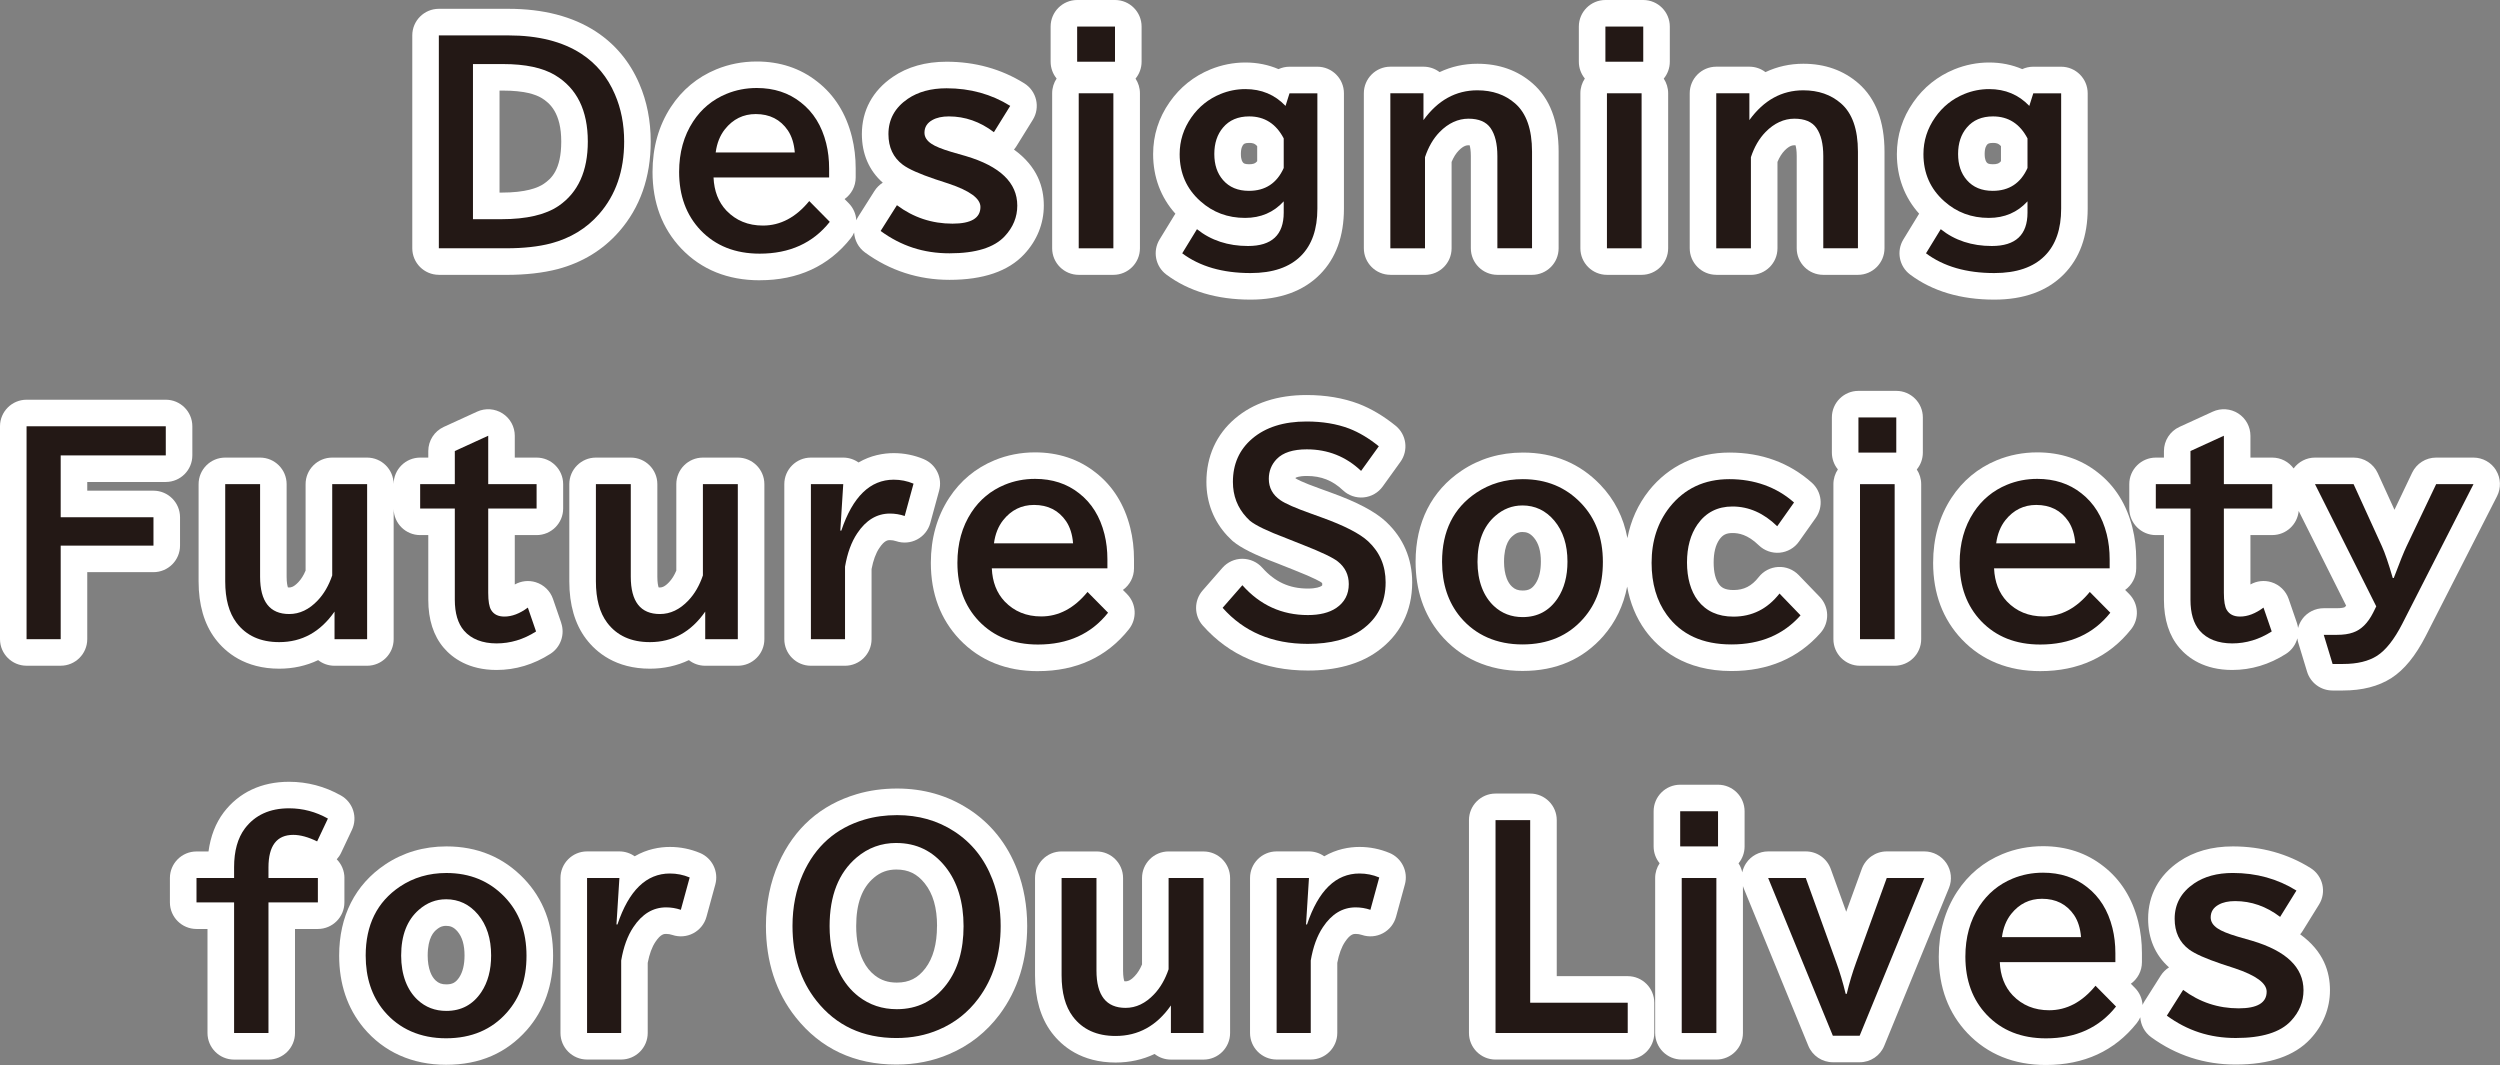
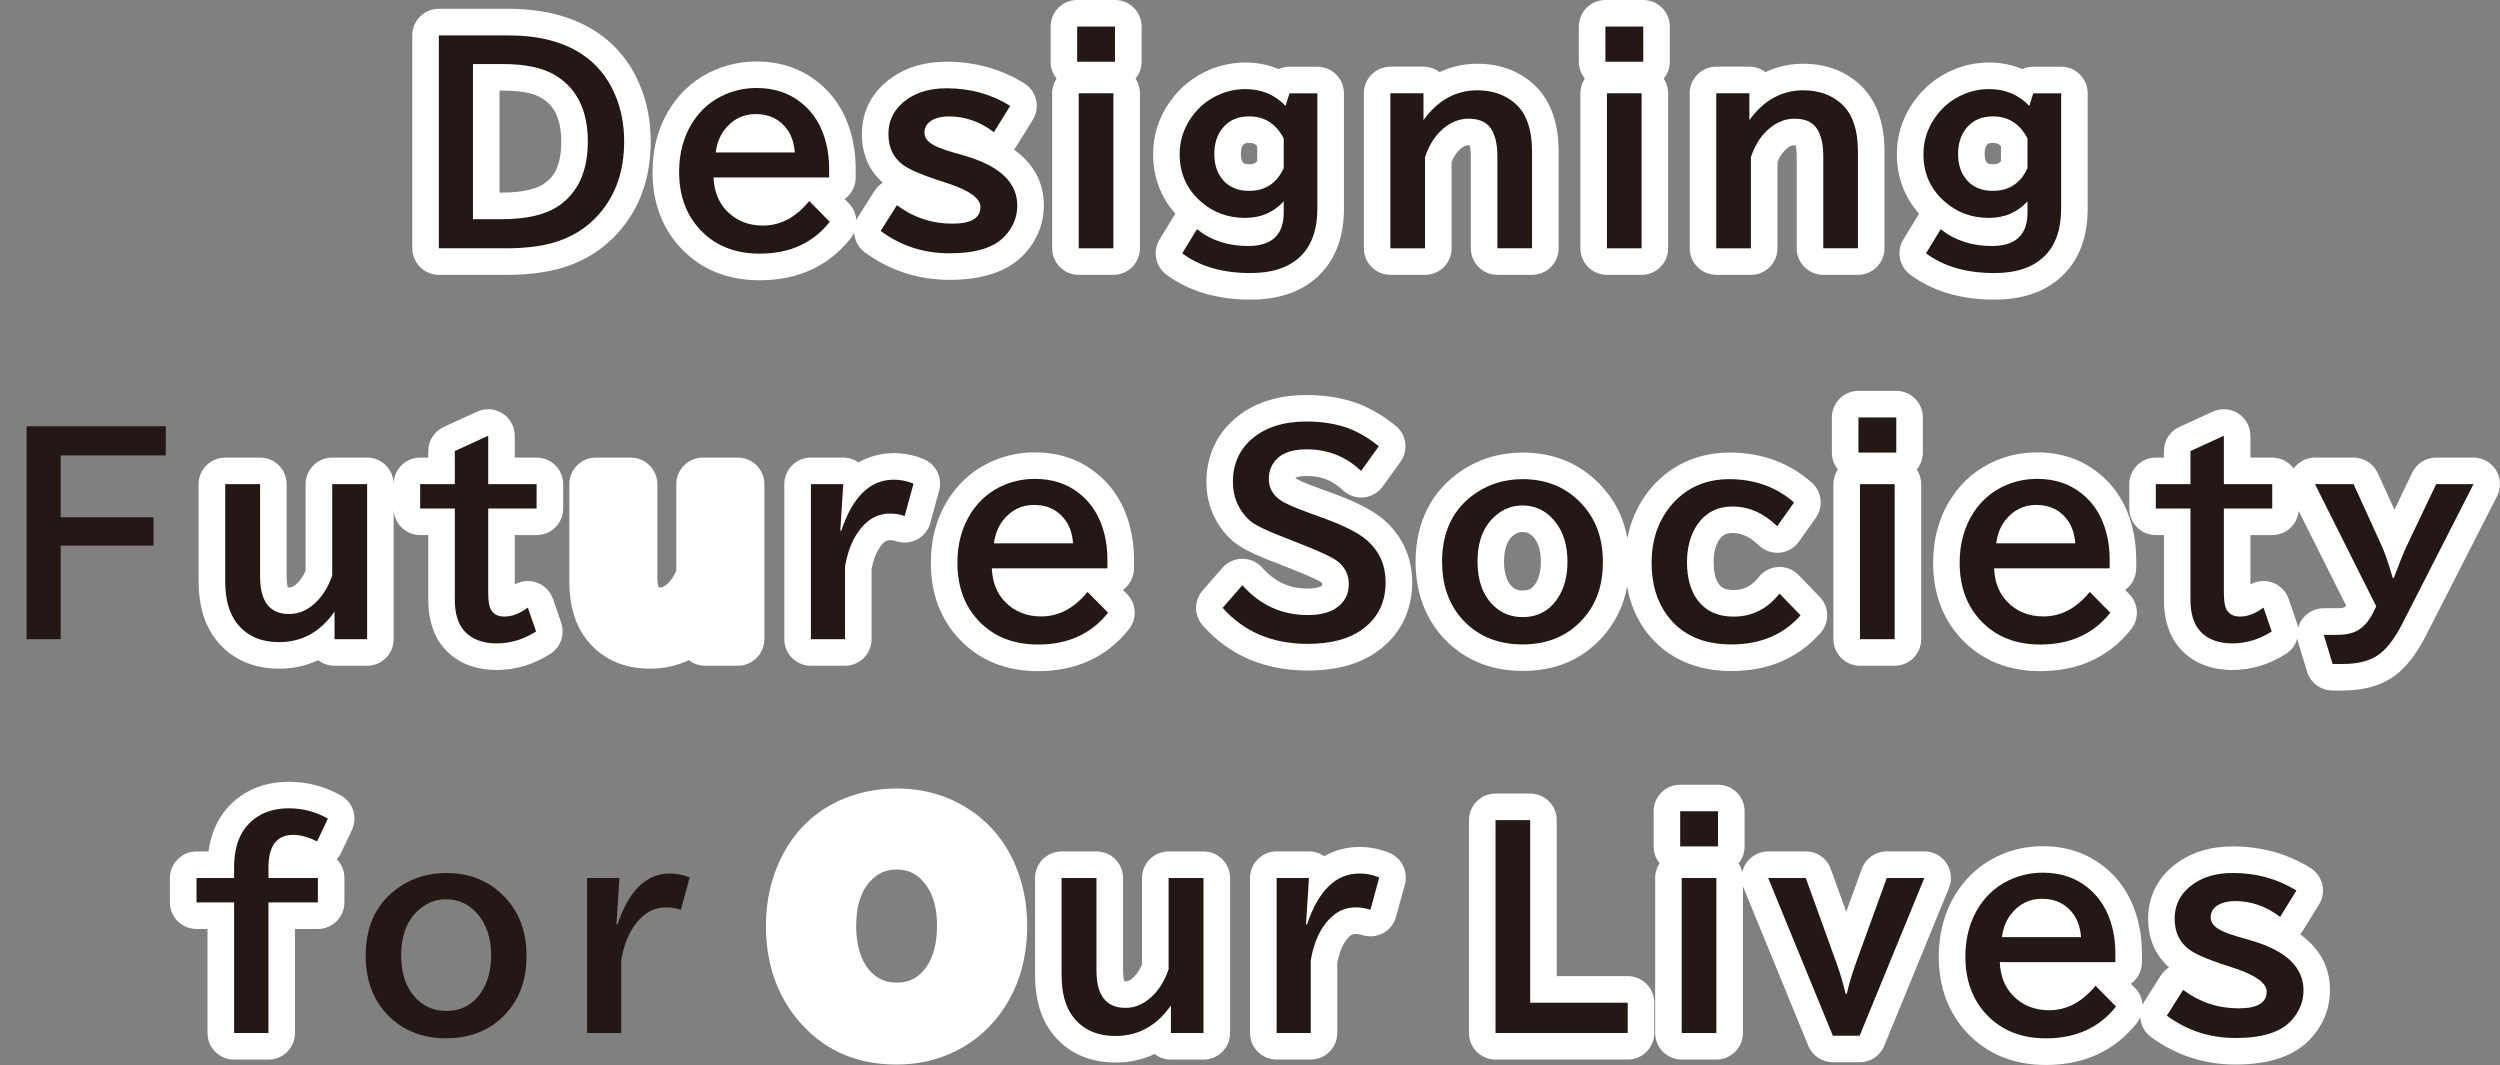
<svg xmlns="http://www.w3.org/2000/svg" id="_レイヤー_2" data-name="レイヤー 2" viewBox="0 0 800 340.79">
  <rect x="0" y="0" width="800" height="340.79" fill="#808080" stroke="none" />
  <defs>
    <style>
      .cls-1 {
        fill: #231815;
      }

      .cls-2 {
        fill: #fff;
      }
    </style>
  </defs>
  <g id="_レイヤー_1-2" data-name="レイヤー 1">
    <g>
      <path class="cls-2" d="M110.22,280.96c0-2.33-.94-4.45-2.46-5.98.56-.62,1.04-1.32,1.4-2.09l3.45-7.31c1.9-4.03.37-8.85-3.52-11.03-5.16-2.91-10.75-4.38-16.61-4.38-8.81,0-16.03,3.39-20.93,9.85-2.57,3.42-4.18,7.6-4.83,12.45h-3.85c-4.69,0-8.5,3.81-8.5,8.5v7.8c0,4.69,3.81,8.5,8.5,8.5h3.53v33.3c0,4.69,3.81,8.5,8.5,8.5h11c4.69,0,8.5-3.81,8.5-8.5v-33.3h7.31c4.69,0,8.5-3.81,8.5-8.5v-7.8Z" />
-       <path class="cls-2" d="M142.86,270.85c-7.27,0-13.87,1.95-19.6,5.79-9.64,6.46-14.73,16.54-14.73,29.15,0,9.06,2.62,16.82,7.8,23.09,6.45,7.75,15.58,11.85,26.41,11.85s19.35-3.76,25.91-11.2c5.53-6.34,8.34-14.32,8.34-23.74,0-9.9-3.15-18.19-9.34-24.64-6.54-6.83-14.88-10.3-24.78-10.3ZM139.66,297.51c1.25-1.09,2.24-1.24,3.04-1.24,1.32,0,2.46.32,3.74,1.84,1.49,1.78,2.21,4.28,2.21,7.65,0,2.94-.58,5.3-1.69,6.99-1.11,1.66-2.19,2.25-4.14,2.25-1.47,0-2.45-.36-3.4-1.24-.72-.67-1.29-1.56-1.71-2.67-.56-1.49-.85-3.27-.85-5.29,0-5.88,2.08-7.68,2.79-8.29Z" />
-       <path class="cls-2" d="M223.99,272.95c-3.06-1.28-6.29-1.93-9.61-1.93s-7.39.71-11.28,2.99c-1.42-1-3.13-1.56-4.9-1.56h-10.35c-4.69,0-8.5,3.81-8.5,8.5v49.6c0,4.69,3.81,8.5,8.5,8.5h10.92c4.69,0,8.5-3.81,8.5-8.5v-22.44c.54-2.82,1.36-5.07,2.49-6.74,1.67-2.52,2.79-2.52,3.39-2.52.69,0,1.34.11,1.99.33,2.22.75,4.65.56,6.72-.54,2.07-1.1,3.59-3,4.21-5.26l2.83-10.35c1.13-4.12-.98-8.44-4.92-10.09Z" />
      <path class="cls-2" d="M309.93,258.88c-6.69-4.34-14.38-6.55-22.86-6.55-4.55,0-8.89.6-12.89,1.79-11.59,3.44-20.01,10.87-25.03,22.12-2.69,6.08-4.05,12.83-4.05,20.07,0,11.42,3.2,21.25,9.52,29.22,7.96,10.04,18.81,15.13,32.24,15.13,6.04,0,11.73-1.13,16.87-3.35,6.47-2.75,11.89-7.01,16.15-12.69,5.85-7.87,8.82-17.4,8.82-28.31,0-6.42-1.08-12.46-3.19-17.96-3.19-8.31-8.44-14.87-15.58-19.48ZM299.84,296.36c0,5.7-1.25,10.24-3.72,13.49-2.41,3.16-5.23,4.58-9.13,4.58-2.78,0-5.02-.73-7.03-2.29-1.54-1.19-2.77-2.73-3.74-4.68-1.49-3.02-2.24-6.75-2.24-11.1,0-7.19,1.85-12.25,5.67-15.49,2.1-1.79,4.39-2.62,7.19-2.62,3.84,0,6.64,1.37,9.08,4.43,2.65,3.33,3.94,7.8,3.94,13.68Z" />
      <path class="cls-2" d="M385.12,272.46h-11.17c-4.69,0-8.5,3.81-8.5,8.5v27.66c-.63,1.5-1.4,2.74-2.32,3.71-1.59,1.69-2.53,1.69-2.93,1.69-.17,0-.3,0-.41-.02-.16-.47-.41-1.5-.41-3.43v-29.61c0-4.69-3.81-8.5-8.5-8.5h-11.17c-4.69,0-8.5,3.81-8.5,8.5v31.13c0,7.47,1.79,13.64,5.33,18.34,3.3,4.37,9.53,9.58,20.46,9.58,4.48,0,8.67-.93,12.47-2.74,1.44,1.13,3.25,1.8,5.23,1.8h10.43c4.69,0,8.5-3.81,8.5-8.5v-49.6c0-4.69-3.81-8.5-8.5-8.5Z" />
      <path class="cls-2" d="M444.65,272.95c-3.06-1.28-6.29-1.93-9.61-1.93s-7.39.71-11.28,2.99c-1.42-1-3.13-1.56-4.9-1.56h-10.35c-4.69,0-8.5,3.81-8.5,8.5v49.6c0,4.69,3.81,8.5,8.5,8.5h10.92c4.69,0,8.5-3.81,8.5-8.5v-22.44c.54-2.82,1.36-5.07,2.49-6.74,1.67-2.52,2.79-2.52,3.39-2.52.69,0,1.34.11,1.99.33,2.22.75,4.65.56,6.72-.54,2.07-1.1,3.59-3,4.21-5.26l2.83-10.35c1.13-4.12-.98-8.44-4.92-10.09Z" />
      <path class="cls-2" d="M520.87,312.37h-22.71v-49.93c0-4.69-3.81-8.5-8.5-8.5h-11.09c-4.69,0-8.5,3.81-8.5,8.5v68.12c0,4.69,3.81,8.5,8.5,8.5h42.3c4.69,0,8.5-3.81,8.5-8.5v-9.69c0-4.69-3.81-8.5-8.5-8.5Z" />
      <path class="cls-2" d="M622.85,276.22c-1.58-2.35-4.23-3.77-7.06-3.77h-12.03c-3.58,0-6.77,2.24-7.99,5.6l-4.98,13.71-4.95-13.7c-1.22-3.37-4.41-5.61-7.99-5.61h-12.03c-2.83,0-5.48,1.41-7.06,3.77-.6.9-1.02,1.89-1.24,2.92-.23-1.04-.62-2.01-1.19-2.87,1.21-1.47,1.94-3.36,1.94-5.41v-11.25c0-4.69-3.81-8.5-8.5-8.5h-12.11c-4.69,0-8.5,3.81-8.5,8.5v11.25c0,2.04.72,3.92,1.92,5.38-.9,1.35-1.43,2.97-1.43,4.72v49.6c0,4.69,3.81,8.5,8.5,8.5h11.09c4.69,0,8.5-3.81,8.5-8.5v-47.02c.07.21.13.43.22.64l20.7,50.47c1.31,3.19,4.42,5.27,7.86,5.27h8.58c3.45,0,6.56-2.08,7.86-5.27l20.7-50.47c1.08-2.62.77-5.61-.81-7.96Z" />
      <path class="cls-2" d="M736.07,298.96c.29-.34.56-.7.8-1.09l5.22-8.42c2.47-3.98,1.25-9.21-2.73-11.69-7.36-4.59-15.73-6.91-24.86-6.91-6.7,0-12.49,1.63-17.19,4.85-6.48,4.42-9.91,10.76-9.91,18.31,0,6.33,2.29,11.66,6.69,15.55-1.07.67-1.98,1.57-2.67,2.66l-5.22,8.25c-.23.36-.42.74-.58,1.12-.12-1.99-.94-3.95-2.44-5.47l-1.31-1.32c2.15-1.54,3.55-4.06,3.55-6.91v-2.87c0-3.49-.4-6.89-1.2-10.1-1.86-7.48-5.62-13.46-11.12-17.72-5.41-4.26-11.92-6.42-19.35-6.42-4.55,0-8.92.85-12.98,2.53-6.02,2.49-10.9,6.54-14.5,12.04-3.89,5.96-5.86,12.95-5.86,20.78,0,9.83,3.09,18.07,9.21,24.52,6.43,6.73,14.87,10.14,25.07,10.14,12.23,0,22.01-4.51,29.08-13.4.46-.58.83-1.21,1.12-1.87.15,2.45,1.35,4.82,3.47,6.37,8,5.82,17.1,8.77,27.05,8.77,10.79,0,18.82-2.75,23.87-8.16,4.13-4.42,6.31-9.82,6.31-15.61s-1.93-12.41-9.55-17.92Z" />
      <path class="cls-2" d="M140.43,87.96h21.6c6.17,0,11.68-.62,16.44-1.85,7.9-2.1,14.51-6.15,19.65-12.02,6.71-7.67,10.11-17.36,10.11-28.8,0-6.67-1.23-12.9-3.64-18.46-3.02-7.05-7.7-12.68-13.94-16.76-7.4-4.81-16.8-7.25-27.96-7.25h-22.26c-4.69,0-8.5,3.81-8.5,8.5v68.12c0,4.69,3.81,8.5,8.5,8.5ZM159.85,28.99h1.15c6.89,0,10.45,1.27,12.23,2.33,2.74,1.63,6.37,4.86,6.37,13.97s-3.22,11.91-5.6,13.54c-1.88,1.28-5.75,2.8-13.49,2.8h-.66V28.99Z" />
      <path class="cls-2" d="M243.12,89.68c12.23,0,22.01-4.51,29.08-13.4.46-.58.83-1.21,1.12-1.87.15,2.45,1.35,4.82,3.47,6.37,8,5.82,17.1,8.77,27.05,8.77,10.79,0,18.82-2.75,23.87-8.16,4.13-4.42,6.31-9.82,6.31-15.61s-1.93-12.41-9.55-17.92c.29-.34.56-.7.8-1.09l5.22-8.42c2.47-3.98,1.25-9.21-2.73-11.69-7.36-4.59-15.73-6.91-24.86-6.91-6.7,0-12.49,1.63-17.19,4.85-6.48,4.42-9.91,10.76-9.91,18.31,0,6.33,2.29,11.66,6.69,15.55-1.07.67-1.98,1.57-2.67,2.66l-5.22,8.25c-.23.36-.42.74-.58,1.12-.12-1.99-.94-3.95-2.44-5.47l-1.31-1.32c2.15-1.54,3.55-4.06,3.55-6.91v-2.87c0-3.49-.4-6.89-1.2-10.1-1.86-7.48-5.62-13.46-11.12-17.72-5.41-4.26-11.92-6.42-19.35-6.42-4.55,0-8.92.85-12.98,2.53-6.02,2.49-10.9,6.54-14.5,12.04-3.89,5.96-5.86,12.95-5.86,20.78,0,9.83,3.09,18.07,9.21,24.52,6.43,6.73,14.87,10.14,25.07,10.14Z" />
      <path class="cls-2" d="M336.69,29.85v49.6c0,4.69,3.81,8.5,8.5,8.5h11.09c4.69,0,8.5-3.81,8.5-8.5V29.85c0-1.73-.52-3.35-1.41-4.69,1.21-1.47,1.94-3.36,1.94-5.41v-11.25c0-4.69-3.81-8.5-8.5-8.5h-12.11c-4.69,0-8.5,3.81-8.5,8.5v11.25c0,2.04.72,3.92,1.92,5.38-.9,1.35-1.43,2.97-1.43,4.72Z" />
      <path class="cls-2" d="M375.79,68.9l-4.72,7.72c-2.29,3.74-1.35,8.62,2.16,11.24,7.12,5.32,16.18,8.02,26.94,8.02,9.43,0,16.91-2.71,22.21-8.06,5.1-5.14,7.68-12.22,7.68-21.06V29.85c0-4.69-3.81-8.5-8.5-8.5h-8.91c-1.25,0-2.44.27-3.53.77-3.25-1.4-6.81-2.12-10.6-2.12s-7.58.74-11.16,2.2c-5.38,2.21-9.79,5.75-13.09,10.5-3.5,5-5.27,10.59-5.27,16.62,0,7.34,2.46,13.88,7.13,19.07-.12.17-.23.34-.34.51ZM402.3,46.77v4.8c-.65.81-1.39.99-2.63.99-1.42,0-1.73-.35-1.89-.54-.17-.2-.7-.8-.7-2.75,0-2.05.58-2.73.8-3,.16-.19.45-.54,1.86-.54.94,0,1.72.09,2.55,1.03Z" />
      <path class="cls-2" d="M444.92,87.96h11.09c4.69,0,8.5-3.81,8.5-8.5v-27.64c.62-1.5,1.38-2.72,2.28-3.64,1.64-1.69,2.69-1.69,3.14-1.69.13,0,.25,0,.35,0,.18.6.39,1.67.39,3.44v29.52c0,4.69,3.81,8.5,8.5,8.5h11.09c4.69,0,8.5-3.81,8.5-8.5v-30.92c0-9.68-2.81-17.03-8.33-21.85-4.78-4.17-10.72-6.28-17.66-6.28-4.31,0-8.37.91-12.1,2.68-1.43-1.09-3.21-1.74-5.15-1.74h-10.59c-4.69,0-8.5,3.81-8.5,8.5v49.6c0,4.69,3.81,8.5,8.5,8.5Z" />
      <path class="cls-2" d="M505.72,29.85v49.6c0,4.69,3.81,8.5,8.5,8.5h11.09c4.69,0,8.5-3.81,8.5-8.5V29.85c0-1.73-.52-3.35-1.41-4.69,1.21-1.47,1.94-3.36,1.94-5.41v-11.25c0-4.69-3.81-8.5-8.5-8.5h-12.11c-4.69,0-8.5,3.81-8.5,8.5v11.25c0,2.04.72,3.92,1.92,5.38-.9,1.35-1.43,2.97-1.43,4.72Z" />
      <path class="cls-2" d="M549.2,87.96h11.09c4.69,0,8.5-3.81,8.5-8.5v-27.64c.62-1.5,1.38-2.72,2.28-3.64,1.64-1.69,2.69-1.69,3.14-1.69.13,0,.25,0,.35,0,.18.6.39,1.67.39,3.44v29.52c0,4.69,3.81,8.5,8.5,8.5h11.09c4.69,0,8.5-3.81,8.5-8.5v-30.92c0-9.68-2.81-17.03-8.33-21.85-4.78-4.17-10.72-6.28-17.66-6.28-4.31,0-8.37.91-12.1,2.68-1.43-1.09-3.21-1.74-5.15-1.74h-10.59c-4.69,0-8.5,3.81-8.5,8.5v49.6c0,4.69,3.81,8.5,8.5,8.5Z" />
      <path class="cls-2" d="M613.8,68.9l-4.72,7.72c-2.29,3.74-1.35,8.62,2.16,11.24,7.12,5.32,16.18,8.02,26.93,8.02,9.43,0,16.91-2.71,22.21-8.06,5.1-5.14,7.68-12.22,7.68-21.06V29.85c0-4.69-3.81-8.5-8.5-8.5h-8.91c-1.25,0-2.44.27-3.53.77-3.25-1.4-6.81-2.12-10.6-2.12s-7.58.74-11.16,2.2c-5.38,2.21-9.79,5.75-13.09,10.5-3.5,5-5.27,10.59-5.27,16.62,0,7.34,2.46,13.88,7.13,19.07-.12.17-.23.34-.34.51ZM640.31,46.77v4.8c-.65.81-1.39.99-2.63.99-1.42,0-1.73-.35-1.89-.54-.17-.2-.7-.8-.7-2.75,0-2.05.58-2.73.8-3,.16-.19.45-.54,1.86-.54.94,0,1.72.09,2.55,1.03Z" />
-       <path class="cls-2" d="M57.61,174.6v-9.08c0-4.69-3.81-8.5-8.5-8.5h-21.19v-2.79h25.13c4.69,0,8.5-3.81,8.5-8.5v-9.32c0-4.69-3.81-8.5-8.5-8.5H8.5c-4.69,0-8.5,3.81-8.5,8.5v68.12c0,4.69,3.81,8.5,8.5,8.5h10.92c4.69,0,8.5-3.81,8.5-8.5v-21.44h21.19c4.69,0,8.5-3.81,8.5-8.5Z" />
      <path class="cls-2" d="M179.59,199.31l-2.63-7.64c-.88-2.57-2.94-4.56-5.53-5.36-2.25-.7-4.67-.42-6.7.73v-15.81h6.98c4.69,0,8.5-3.81,8.5-8.5v-7.8c0-4.69-3.81-8.5-8.5-8.5h-6.98v-6.98c0-2.89-1.47-5.59-3.91-7.15s-5.5-1.78-8.13-.58l-10.68,4.89c-3.02,1.38-4.96,4.4-4.96,7.73v2.09h-2.59c-4.67,0-8.46,3.77-8.5,8.43-.04-4.66-3.83-8.43-8.5-8.43h-11.17c-4.69,0-8.5,3.81-8.5,8.5v27.66c-.63,1.5-1.4,2.74-2.32,3.71-1.59,1.69-2.53,1.69-2.93,1.69-.17,0-.3,0-.41-.02-.16-.47-.41-1.5-.41-3.43v-29.61c0-4.69-3.81-8.5-8.5-8.5h-11.17c-4.69,0-8.5,3.81-8.5,8.5v31.13c0,7.47,1.79,13.64,5.33,18.34,3.3,4.37,9.53,9.58,20.46,9.58,4.48,0,8.67-.93,12.47-2.74,1.44,1.13,3.25,1.8,5.23,1.8h10.43c4.69,0,8.5-3.81,8.5-8.5v-41.66c.08,4.63,3.85,8.35,8.49,8.35h2.59v20.7c0,6.36,1.67,11.54,4.97,15.4,2.77,3.22,7.95,7.06,16.87,7.06,6.06,0,11.85-1.73,17.21-5.15,3.31-2.11,4.75-6.22,3.47-9.93Z" />
      <path class="cls-2" d="M236.09,146.43h-11.17c-4.69,0-8.5,3.81-8.5,8.5v27.66c-.63,1.5-1.4,2.74-2.32,3.71-1.59,1.69-2.53,1.69-2.93,1.69-.17,0-.3,0-.41-.02-.16-.47-.41-1.5-.41-3.43v-29.61c0-4.69-3.81-8.5-8.5-8.5h-11.17c-4.69,0-8.5,3.81-8.5,8.5v31.13c0,7.47,1.79,13.64,5.33,18.34,3.3,4.37,9.53,9.58,20.46,9.58,4.48,0,8.67-.93,12.47-2.74,1.44,1.13,3.25,1.8,5.23,1.8h10.43c4.69,0,8.5-3.81,8.5-8.5v-49.61c0-4.69-3.81-8.5-8.5-8.5Z" />
      <path class="cls-2" d="M295.62,146.93c-3.06-1.28-6.29-1.93-9.61-1.93s-7.39.71-11.28,2.99c-1.42-1-3.13-1.56-4.9-1.56h-10.35c-4.69,0-8.5,3.81-8.5,8.5v49.61c0,4.69,3.81,8.5,8.5,8.5h10.92c4.69,0,8.5-3.81,8.5-8.5v-22.44c.54-2.82,1.36-5.07,2.49-6.74,1.67-2.52,2.78-2.52,3.38-2.52.69,0,1.34.11,1.99.33,2.22.75,4.65.55,6.72-.54,2.07-1.1,3.59-3,4.21-5.26l2.83-10.35c1.13-4.12-.98-8.44-4.92-10.09Z" />
      <path class="cls-2" d="M332.17,214.76c12.23,0,22.01-4.51,29.08-13.4,2.67-3.37,2.41-8.2-.61-11.26l-1.31-1.32c2.15-1.54,3.55-4.06,3.55-6.91v-2.87c0-3.49-.4-6.89-1.2-10.1-1.86-7.48-5.62-13.46-11.12-17.72-5.41-4.26-11.92-6.42-19.35-6.42-4.55,0-8.92.85-12.98,2.53-6.02,2.49-10.9,6.54-14.5,12.04-3.89,5.96-5.86,12.95-5.86,20.78,0,9.83,3.09,18.07,9.21,24.52,6.43,6.73,14.87,10.14,25.07,10.14Z" />
      <path class="cls-2" d="M443.61,167.02c-3.61-3.35-9.26-6.34-17.75-9.4l-3.33-1.21c-6.23-2.22-7.76-3.2-7.97-3.35,0,0,0,0,0,0,0-.08.02-.11.02-.11,0,0,.03-.05.05-.08,0,0,.86-.56,3.57-.56,4.58,0,8.24,1.45,11.52,4.56,1.78,1.69,4.21,2.53,6.65,2.3,2.44-.23,4.67-1.51,6.1-3.5l5.67-7.88c2.63-3.66,1.95-8.74-1.56-11.57-3.82-3.09-7.77-5.44-11.83-7.01-4.94-1.86-10.54-2.8-16.63-2.8-9.36,0-17.07,2.54-22.93,7.54-5.98,5.1-9.14,12.12-9.14,20.3,0,6.54,2.31,12.48,6.69,17.19.58.62,1.09,1.12,1.55,1.54.08.07.17.15.25.22,2.6,2.16,6.96,4.34,14.05,7.01.36.14.61.24.76.3.07.03.14.06.21.09l4.38,1.74c7.09,2.78,8.75,3.93,8.88,4.02.18.15.26.25.27.25,0,.03.03.14.03.34,0,.24-.02.36-.02.37-.03.03-.1.1-.25.21-.43.27-1.63.81-4.33.81-5.91,0-10.55-2.12-14.59-6.67-1.62-1.82-3.93-2.84-6.39-2.86-2.44,0-4.76,1.07-6.37,2.9l-6.32,7.23c-2.82,3.22-2.8,8.03.04,11.23,8.47,9.56,19.77,14.4,33.59,14.4,9.04,0,16.49-2.03,22.17-6.05,7.36-5.24,11.25-12.9,11.25-22.16,0-7.57-2.86-14.25-8.3-19.33Z" />
      <path class="cls-2" d="M513.08,203.52c3.91-4.47,6.45-9.77,7.61-15.81.94,5.26,2.86,9.96,5.8,14.03,4.31,5.92,12.59,12.99,27.57,12.99,11.75,0,21.34-4.1,28.5-12.19,2.94-3.32,2.83-8.34-.25-11.54l-6.73-6.98c-1.71-1.77-4.1-2.72-6.55-2.59-2.46.13-4.74,1.31-6.25,3.25-2.24,2.86-4.72,4.13-8.05,4.13-2.84,0-3.92-.89-4.6-1.77-1.17-1.54-1.76-3.91-1.76-7.06s.62-5.58,1.81-7.3c1.08-1.54,2.23-2.11,4.22-2.11,1.88,0,4.8.41,8.4,3.91,1.78,1.73,4.23,2.6,6.71,2.38,2.48-.23,4.73-1.52,6.16-3.55l5.38-7.6c2.5-3.54,1.95-8.39-1.29-11.27-7.19-6.38-16.05-9.62-26.34-9.62s-19.39,4.2-25.77,12.19c-3.5,4.44-5.8,9.53-6.88,15.19-1.23-6.62-4.12-12.35-8.67-17.08-6.54-6.83-14.88-10.3-24.78-10.3-7.27,0-13.87,1.95-19.6,5.79-9.64,6.46-14.73,16.54-14.73,29.15,0,9.06,2.62,16.82,7.8,23.09,6.45,7.75,15.58,11.85,26.41,11.85s19.35-3.76,25.91-11.2ZM484.09,171.48c1.25-1.09,2.24-1.24,3.04-1.24,1.32,0,2.46.32,3.74,1.84,1.49,1.78,2.21,4.28,2.21,7.65,0,2.94-.58,5.3-1.69,6.99-1.11,1.66-2.19,2.25-4.14,2.25-1.47,0-2.45-.36-3.4-1.24-.72-.67-1.29-1.56-1.71-2.67-.56-1.49-.85-3.27-.85-5.29,0-5.88,2.08-7.68,2.79-8.29Z" />
      <path class="cls-2" d="M586.2,133.58v11.25c0,2.04.72,3.92,1.92,5.38-.9,1.35-1.43,2.97-1.43,4.72v49.61c0,4.69,3.81,8.5,8.5,8.5h11.09c4.69,0,8.5-3.81,8.5-8.5v-49.61c0-1.73-.52-3.35-1.41-4.69,1.21-1.47,1.94-3.36,1.94-5.41v-11.25c0-4.69-3.81-8.5-8.5-8.5h-12.11c-4.69,0-8.5,3.81-8.5,8.5Z" />
      <path class="cls-2" d="M638.96,147.28c-6.02,2.49-10.9,6.54-14.5,12.04-3.89,5.96-5.86,12.95-5.86,20.78,0,9.83,3.09,18.07,9.21,24.52,6.43,6.73,14.87,10.14,25.07,10.14,12.23,0,22.01-4.51,29.08-13.4,2.67-3.37,2.41-8.2-.61-11.26l-1.31-1.32c2.15-1.54,3.55-4.06,3.55-6.91v-2.87c0-3.49-.4-6.89-1.2-10.1-1.86-7.48-5.62-13.46-11.12-17.72-5.41-4.26-11.92-6.42-19.35-6.42-4.55,0-8.92.85-12.98,2.53Z" />
      <path class="cls-2" d="M798.75,150.49c-1.54-2.52-4.29-4.06-7.25-4.06h-11.95c-3.28,0-6.26,1.89-7.67,4.85l-5.65,11.86-5.35-11.73c-1.38-3.03-4.4-4.98-7.73-4.98h-12.36c-2.71,0-5.23,1.3-6.83,3.47-1.55-2.1-4.03-3.47-6.84-3.47h-6.98v-6.98c0-2.89-1.47-5.59-3.91-7.15s-5.5-1.78-8.13-.58l-10.68,4.89c-3.02,1.38-4.96,4.4-4.96,7.73v2.09h-2.59c-4.69,0-8.5,3.81-8.5,8.5v7.8c0,4.69,3.81,8.5,8.5,8.5h2.59v20.7c0,6.36,1.67,11.54,4.97,15.4,2.77,3.22,7.95,7.06,16.87,7.06,6.06,0,11.85-1.73,17.21-5.15,1.85-1.18,3.11-2.98,3.64-4.98.06.45.14.91.28,1.35l2.83,9.32c1.09,3.58,4.39,6.03,8.13,6.03h3.37c6.14,0,11.35-1.33,15.5-3.99,4.1-2.65,7.7-7.06,11-13.5l22.79-44.68c1.34-2.63,1.22-5.78-.32-8.3ZM736.75,198.08c-.65.87-1.1,1.85-1.37,2.87-.07-.55-.2-1.1-.38-1.65l-2.63-7.64c-.88-2.57-2.94-4.56-5.53-5.36-2.25-.7-4.67-.42-6.7.73v-15.81h6.98c4.43,0,8.06-3.39,8.46-7.72l15.19,30.32c-.29.35-.49.49-.55.51-.06.02-.11.04-.16.06-.07.02-.7.24-2.3.24h-4.19c-2.69,0-5.23,1.28-6.83,3.44Z" />
    </g>
    <g>
      <path class="cls-1" d="M74.91,280.96v-3.45c0-5.2,1.15-9.33,3.45-12.4,3.26-4.3,7.97-6.45,14.13-6.45,4.41,0,8.55,1.1,12.44,3.28l-3.45,7.31c-2.85-1.4-5.39-2.09-7.64-2.09-5.28,0-7.93,3.48-7.93,10.43v3.37h15.81v7.8h-15.81v41.8h-11v-41.8h-12.03v-7.8h12.03Z" />
      <path class="cls-1" d="M142.86,279.36c7.53,0,13.74,2.56,18.64,7.68,4.65,4.85,6.98,11.1,6.98,18.77s-2.08,13.39-6.24,18.15c-4.87,5.53-11.38,8.29-19.51,8.29s-15-2.93-19.88-8.79c-3.89-4.71-5.83-10.59-5.83-17.66,0-9.83,3.65-17.19,10.96-22.09,4.33-2.9,9.28-4.35,14.87-4.35ZM142.7,287.77c-3.2,0-6.08,1.11-8.62,3.33-3.81,3.29-5.71,8.19-5.71,14.7,0,3.07.47,5.83,1.4,8.29.9,2.35,2.19,4.31,3.86,5.87,2.52,2.35,5.58,3.53,9.2,3.53,4.79,0,8.53-2.01,11.21-6.04,2.08-3.15,3.12-7.05,3.12-11.7,0-5.39-1.4-9.76-4.19-13.1-2.74-3.26-6.16-4.89-10.27-4.89Z" />
      <path class="cls-1" d="M197.26,295.82h.33c3.64-10.87,9.24-16.3,16.79-16.3,2.19,0,4.3.42,6.32,1.27l-2.83,10.35c-1.53-.52-3.11-.78-4.72-.78-4.19,0-7.68,2.11-10.47,6.32-1.86,2.77-3.16,6.32-3.9,10.68v23.2h-10.92v-49.61h10.35l-.94,14.87Z" />
-       <path class="cls-1" d="M287.07,260.84c6.84,0,12.92,1.72,18.23,5.17,5.64,3.64,9.73,8.77,12.28,15.4,1.75,4.54,2.63,9.51,2.63,14.91,0,9.09-2.38,16.84-7.15,23.24-3.34,4.46-7.56,7.78-12.65,9.94-4.13,1.78-8.65,2.67-13.55,2.67-10.76,0-19.29-3.97-25.58-11.91-5.12-6.46-7.68-14.44-7.68-23.94,0-6.08,1.11-11.62,3.33-16.63,3.97-8.9,10.53-14.7,19.67-17.41,3.23-.96,6.72-1.44,10.47-1.44ZM286.82,269.75c-4.82,0-9.05,1.55-12.69,4.64-5.78,4.9-8.66,12.22-8.66,21.97,0,5.69,1.04,10.65,3.12,14.87,1.56,3.12,3.61,5.67,6.16,7.64,3.5,2.71,7.58,4.07,12.24,4.07,6.57,0,11.87-2.64,15.89-7.93,3.64-4.79,5.46-11.01,5.46-18.64s-1.93-14.13-5.79-18.97c-4.05-5.09-9.29-7.64-15.73-7.64Z" />
      <path class="cls-1" d="M339.7,280.96h11.17v29.61c0,7.97,3.11,11.95,9.32,11.95,3.34,0,6.38-1.45,9.12-4.35,2-2.11,3.54-4.78,4.64-8.01v-29.2h11.17v49.61h-10.43v-8.83c-4.54,6.52-10.44,9.77-17.7,9.77-6,0-10.55-2.07-13.67-6.2-2.41-3.2-3.61-7.61-3.61-13.22v-31.13Z" />
      <path class="cls-1" d="M417.92,295.82h.33c3.64-10.87,9.24-16.3,16.79-16.3,2.19,0,4.3.42,6.32,1.27l-2.83,10.35c-1.53-.52-3.11-.78-4.72-.78-4.19,0-7.68,2.11-10.47,6.32-1.86,2.77-3.16,6.32-3.9,10.68v23.2h-10.92v-49.61h10.35l-.94,14.87Z" />
      <path class="cls-1" d="M478.57,262.44h11.09v58.43h31.21v9.69h-42.3v-68.12Z" />
      <path class="cls-1" d="M537.66,259.6h12.11v11.25h-12.11v-11.25ZM538.15,280.96h11.09v49.61h-11.09v-49.61Z" />
      <path class="cls-1" d="M565.82,280.96h12.03l9.73,26.94c1.15,3.12,2.16,6.5,3.04,10.14h.33c.82-3.45,1.83-6.83,3.04-10.14l9.77-26.94h12.03l-20.7,50.47h-8.58l-20.7-50.47Z" />
      <path class="cls-1" d="M676.93,307.89h-37c.19,4.35,1.56,7.88,4.11,10.59,3.07,3.2,6.97,4.8,11.7,4.8,5.58,0,10.53-2.61,14.82-7.84l6.57,6.65c-5.39,6.79-12.87,10.18-22.42,10.18-7.83,0-14.14-2.5-18.93-7.51-4.57-4.82-6.86-11.03-6.86-18.64,0-6.19,1.49-11.57,4.48-16.14,2.65-4.05,6.2-6.99,10.64-8.83,3.04-1.26,6.28-1.89,9.73-1.89,5.5,0,10.2,1.53,14.08,4.6,4.02,3.12,6.73,7.49,8.13,13.1.63,2.55.94,5.23.94,8.05v2.87ZM665.93,299.89c-.22-2.82-.96-5.17-2.22-7.06-2.38-3.48-5.8-5.22-10.27-5.22-4,0-7.28,1.62-9.86,4.85-1.59,2-2.57,4.48-2.96,7.43h25.3Z" />
      <path class="cls-1" d="M698.6,316.76c5.28,3.94,11.21,5.91,17.78,5.91,5.97,0,8.95-1.78,8.95-5.34,0-2.71-3.4-5.2-10.18-7.47l-4.27-1.4c-5.04-1.7-8.5-3.24-10.39-4.64-3.07-2.3-4.6-5.57-4.6-9.81,0-4.71,2.07-8.47,6.2-11.29,3.29-2.24,7.42-3.37,12.4-3.37,7.56,0,14.34,1.88,20.37,5.63l-5.22,8.42c-4.43-3.37-9.24-5.05-14.41-5.05-2.14,0-3.89.38-5.26,1.15-1.7.93-2.55,2.29-2.55,4.07,0,1.37.74,2.55,2.22,3.53,1.18.82,3.33,1.7,6.45,2.63l4.56,1.31c10.98,3.26,16.47,8.54,16.47,15.85,0,3.67-1.34,6.94-4.02,9.81-3.4,3.64-9.28,5.46-17.66,5.46s-15.51-2.38-22.05-7.15l5.22-8.25Z" />
    </g>
    <g>
      <path class="cls-1" d="M140.43,11.33h22.26c9.53,0,17.3,1.96,23.32,5.87,4.82,3.15,8.4,7.47,10.76,12.98,1.97,4.54,2.96,9.58,2.96,15.11,0,9.36-2.67,17.1-8.01,23.2-4.02,4.6-9.17,7.73-15.44,9.4-4.02,1.04-8.77,1.56-14.25,1.56h-21.6V11.33ZM151.35,20.49v49.65h9.16c7.99,0,14.08-1.42,18.27-4.27,6.21-4.27,9.32-11.13,9.32-20.57,0-9.99-3.5-17.08-10.51-21.27-3.94-2.35-9.47-3.53-16.59-3.53h-9.65Z" />
      <path class="cls-1" d="M265.33,56.79h-37c.19,4.35,1.56,7.88,4.11,10.59,3.07,3.2,6.97,4.8,11.7,4.8,5.58,0,10.53-2.61,14.82-7.84l6.57,6.65c-5.39,6.79-12.87,10.18-22.42,10.18-7.83,0-14.14-2.5-18.93-7.51-4.57-4.82-6.86-11.03-6.86-18.64,0-6.19,1.49-11.57,4.48-16.14,2.65-4.05,6.2-6.99,10.64-8.83,3.04-1.26,6.28-1.89,9.73-1.89,5.5,0,10.2,1.53,14.08,4.6,4.02,3.12,6.73,7.49,8.13,13.1.63,2.55.94,5.23.94,8.05v2.87ZM254.33,48.78c-.22-2.82-.96-5.17-2.22-7.06-2.38-3.48-5.8-5.22-10.27-5.22-4,0-7.28,1.62-9.86,4.85-1.59,2-2.57,4.48-2.96,7.43h25.3Z" />
      <path class="cls-1" d="M287.01,65.66c5.28,3.94,11.21,5.91,17.78,5.91,5.97,0,8.95-1.78,8.95-5.34,0-2.71-3.4-5.2-10.18-7.47l-4.27-1.4c-5.04-1.7-8.5-3.24-10.39-4.64-3.07-2.3-4.6-5.57-4.6-9.81,0-4.71,2.07-8.47,6.2-11.29,3.29-2.24,7.42-3.37,12.4-3.37,7.56,0,14.34,1.88,20.37,5.63l-5.22,8.42c-4.43-3.37-9.24-5.05-14.41-5.05-2.14,0-3.89.38-5.26,1.15-1.7.93-2.55,2.29-2.55,4.07,0,1.37.74,2.55,2.22,3.53,1.18.82,3.33,1.7,6.45,2.63l4.56,1.31c10.98,3.26,16.47,8.54,16.47,15.85,0,3.67-1.34,6.94-4.02,9.81-3.4,3.64-9.28,5.46-17.66,5.46s-15.51-2.38-22.05-7.15l5.22-8.25Z" />
      <path class="cls-1" d="M344.69,8.5h12.11v11.25h-12.11v-11.25ZM345.19,29.85h11.09v49.61h-11.09V29.85Z" />
      <path class="cls-1" d="M421.56,29.85v36.92c0,6.54-1.74,11.57-5.22,15.07-3.67,3.7-9.06,5.54-16.18,5.54-8.92,0-16.21-2.11-21.85-6.32l4.72-7.72c4.49,3.59,9.94,5.38,16.34,5.38,7.61,0,11.42-3.56,11.42-10.68v-3.61c-3.23,3.53-7.35,5.3-12.36,5.3-5.56,0-10.32-1.78-14.29-5.34-4.44-3.94-6.65-8.97-6.65-15.07,0-4.27,1.25-8.19,3.74-11.74,2.38-3.42,5.5-5.93,9.36-7.51,2.55-1.04,5.19-1.56,7.93-1.56,5.15,0,9.43,1.79,12.85,5.38l1.27-4.02h8.91ZM410.8,44.31c-2.46-4.71-6.15-7.06-11.05-7.06-3.59,0-6.38,1.19-8.38,3.57-1.86,2.19-2.79,5.01-2.79,8.46s.93,6.2,2.79,8.34c2,2.3,4.76,3.45,8.29,3.45,5.23,0,8.94-2.44,11.13-7.31v-9.44Z" />
      <path class="cls-1" d="M455.51,29.85v8.58c4.6-6.35,10.35-9.53,17.25-9.53,4.85,0,8.87,1.4,12.07,4.19,3.61,3.15,5.42,8.29,5.42,15.44v30.92h-11.09v-29.52c0-3.89-.73-6.87-2.18-8.95-1.4-2-3.75-3-7.06-3s-6.47,1.42-9.24,4.27c-2.03,2.08-3.59,4.76-4.68,8.05v29.16h-11.09V29.85h10.59Z" />
      <path class="cls-1" d="M513.73,8.5h12.11v11.25h-12.11v-11.25ZM514.22,29.85h11.09v49.61h-11.09V29.85Z" />
      <path class="cls-1" d="M559.8,29.85v8.58c4.6-6.35,10.35-9.53,17.25-9.53,4.85,0,8.87,1.4,12.07,4.19,3.61,3.15,5.42,8.29,5.42,15.44v30.92h-11.09v-29.52c0-3.89-.73-6.87-2.18-8.95-1.4-2-3.75-3-7.06-3s-6.47,1.42-9.24,4.27c-2.03,2.08-3.59,4.76-4.68,8.05v29.16h-11.09V29.85h10.59Z" />
      <path class="cls-1" d="M659.57,29.85v36.92c0,6.54-1.74,11.57-5.22,15.07-3.67,3.7-9.06,5.54-16.18,5.54-8.92,0-16.21-2.11-21.85-6.32l4.72-7.72c4.49,3.59,9.94,5.38,16.34,5.38,7.61,0,11.42-3.56,11.42-10.68v-3.61c-3.23,3.53-7.35,5.3-12.36,5.3-5.56,0-10.32-1.78-14.29-5.34-4.44-3.94-6.65-8.97-6.65-15.07,0-4.27,1.25-8.19,3.74-11.74,2.38-3.42,5.5-5.93,9.36-7.51,2.55-1.04,5.19-1.56,7.93-1.56,5.15,0,9.43,1.79,12.85,5.38l1.27-4.02h8.91ZM648.81,44.31c-2.46-4.71-6.15-7.06-11.05-7.06-3.59,0-6.38,1.19-8.38,3.57-1.86,2.19-2.79,5.01-2.79,8.46s.93,6.2,2.79,8.34c2,2.3,4.76,3.45,8.29,3.45,5.23,0,8.94-2.44,11.13-7.31v-9.44Z" />
    </g>
    <g>
      <path class="cls-1" d="M8.5,136.41h44.55v9.32H19.42v19.79h29.69v9.08h-29.69v29.94h-10.92v-68.12Z" />
      <path class="cls-1" d="M72.06,154.93h11.17v29.61c0,7.97,3.11,11.95,9.32,11.95,3.34,0,6.38-1.45,9.12-4.35,2-2.11,3.54-4.78,4.64-8.01v-29.2h11.17v49.61h-10.43v-8.83c-4.54,6.52-10.44,9.77-17.7,9.77-6,0-10.55-2.07-13.67-6.2-2.41-3.2-3.61-7.61-3.61-13.22v-31.13Z" />
      <path class="cls-1" d="M156.23,139.45v15.48h15.48v7.8h-15.48v26.98c0,2.66.31,4.49.94,5.5.85,1.4,2.26,2.09,4.23,2.09,2.44,0,4.94-.96,7.51-2.87l2.63,7.64c-4,2.55-8.21,3.82-12.65,3.82s-8.08-1.37-10.43-4.11c-1.94-2.27-2.92-5.56-2.92-9.86v-29.2h-11.09v-7.8h11.09v-10.59l10.68-4.89Z" />
-       <path class="cls-1" d="M190.68,154.93h11.17v29.61c0,7.97,3.11,11.95,9.32,11.95,3.34,0,6.38-1.45,9.12-4.35,2-2.11,3.54-4.78,4.64-8.01v-29.2h11.17v49.61h-10.43v-8.83c-4.54,6.52-10.44,9.77-17.7,9.77-6,0-10.55-2.07-13.67-6.2-2.41-3.2-3.61-7.61-3.61-13.22v-31.13Z" />
      <path class="cls-1" d="M268.89,169.8h.33c3.64-10.87,9.24-16.3,16.79-16.3,2.19,0,4.3.42,6.32,1.27l-2.83,10.35c-1.53-.52-3.11-.78-4.72-.78-4.19,0-7.68,2.11-10.47,6.32-1.86,2.77-3.16,6.32-3.9,10.68v23.2h-10.92v-49.61h10.35l-.94,14.87Z" />
      <path class="cls-1" d="M354.38,181.87h-37c.19,4.35,1.56,7.88,4.11,10.59,3.07,3.2,6.97,4.8,11.7,4.8,5.58,0,10.53-2.61,14.82-7.84l6.57,6.65c-5.39,6.79-12.87,10.18-22.42,10.18-7.83,0-14.14-2.5-18.93-7.51-4.57-4.82-6.86-11.03-6.86-18.64,0-6.19,1.49-11.57,4.48-16.14,2.65-4.05,6.2-6.99,10.64-8.83,3.04-1.26,6.28-1.89,9.73-1.89,5.5,0,10.2,1.53,14.08,4.6,4.02,3.12,6.73,7.49,8.13,13.1.63,2.55.94,5.23.94,8.05v2.87ZM343.38,173.86c-.22-2.82-.96-5.17-2.22-7.06-2.38-3.48-5.8-5.22-10.27-5.22-4,0-7.28,1.62-9.86,4.85-1.59,2-2.57,4.48-2.96,7.43h25.3Z" />
      <path class="cls-1" d="M397.58,187.29c5.64,6.35,12.62,9.53,20.94,9.53,3.78,0,6.8-.75,9.07-2.26,2.68-1.83,4.02-4.38,4.02-7.64,0-2.96-1.16-5.37-3.49-7.23-1.53-1.23-5.23-3-11.09-5.3l-1.56-.62-2.79-1.11c-.19-.08-.53-.22-1.03-.41-6.02-2.27-9.92-4.15-11.7-5.63-.27-.25-.62-.59-1.03-1.03-2.93-3.15-4.39-6.94-4.39-11.37,0-5.72,2.05-10.33,6.16-13.84,4.3-3.67,10.1-5.5,17.41-5.5,5.09,0,9.64.75,13.63,2.26,3.18,1.23,6.34,3.12,9.49,5.67l-5.67,7.88c-4.85-4.6-10.64-6.9-17.37-6.9-4.41,0-7.61,1.03-9.61,3.08-1.7,1.75-2.55,3.87-2.55,6.36,0,2.85,1.23,5.12,3.7,6.82,1.56,1.1,4.87,2.55,9.94,4.35l3.29,1.19c7.23,2.6,12.18,5.15,14.87,7.64,3.72,3.48,5.58,7.84,5.58,13.1,0,6.52-2.56,11.59-7.68,15.23-4.22,2.98-9.96,4.48-17.25,4.48-11.33,0-20.41-3.85-27.23-11.54l6.32-7.23Z" />
      <path class="cls-1" d="M487.3,153.33c7.53,0,13.74,2.56,18.64,7.68,4.65,4.85,6.98,11.1,6.98,18.77s-2.08,13.39-6.24,18.15c-4.87,5.53-11.38,8.29-19.51,8.29s-15-2.93-19.88-8.79c-3.89-4.71-5.83-10.59-5.83-17.66,0-9.83,3.65-17.19,10.96-22.09,4.33-2.9,9.28-4.35,14.87-4.35ZM487.13,161.75c-3.2,0-6.08,1.11-8.62,3.33-3.81,3.29-5.71,8.19-5.71,14.7,0,3.07.47,5.83,1.4,8.29.9,2.35,2.19,4.31,3.86,5.87,2.52,2.35,5.58,3.53,9.2,3.53,4.79,0,8.53-2.01,11.21-6.04,2.08-3.15,3.12-7.05,3.12-11.7,0-5.39-1.4-9.76-4.19-13.1-2.74-3.26-6.16-4.89-10.27-4.89Z" />
-       <path class="cls-1" d="M576.19,196.9c-5.5,6.21-12.88,9.32-22.13,9.32s-16.1-3.16-20.7-9.49c-3.23-4.46-4.85-10.01-4.85-16.63,0-6.98,1.93-12.92,5.79-17.82,4.76-5.97,11.13-8.95,19.09-8.95s15.08,2.49,20.7,7.47l-5.38,7.6c-4.33-4.22-9.1-6.32-14.33-6.32-4.76,0-8.49,1.9-11.17,5.71-2.25,3.23-3.37,7.3-3.37,12.2s1.16,9.13,3.49,12.2c2.66,3.42,6.45,5.13,11.37,5.13,5.97,0,10.88-2.46,14.74-7.39l6.73,6.98Z" />
+       <path class="cls-1" d="M576.19,196.9c-5.5,6.21-12.88,9.32-22.13,9.32s-16.1-3.16-20.7-9.49c-3.23-4.46-4.85-10.01-4.85-16.63,0-6.98,1.93-12.92,5.79-17.82,4.76-5.97,11.13-8.95,19.09-8.95s15.08,2.49,20.7,7.47l-5.38,7.6c-4.33-4.22-9.1-6.32-14.33-6.32-4.76,0-8.49,1.9-11.17,5.71-2.25,3.23-3.37,7.3-3.37,12.2s1.16,9.13,3.49,12.2c2.66,3.42,6.45,5.13,11.37,5.13,5.97,0,10.88-2.46,14.74-7.39l6.73,6.98" />
      <path class="cls-1" d="M594.7,133.58h12.11v11.25h-12.11v-11.25ZM595.2,154.93h11.09v49.61h-11.09v-49.61Z" />
      <path class="cls-1" d="M675.1,181.87h-37c.19,4.35,1.56,7.88,4.11,10.59,3.07,3.2,6.97,4.8,11.7,4.8,5.58,0,10.53-2.61,14.82-7.84l6.57,6.65c-5.39,6.79-12.87,10.18-22.42,10.18-7.83,0-14.14-2.5-18.93-7.51-4.57-4.82-6.86-11.03-6.86-18.64,0-6.19,1.49-11.57,4.48-16.14,2.65-4.05,6.2-6.99,10.64-8.83,3.04-1.26,6.28-1.89,9.73-1.89,5.5,0,10.2,1.53,14.08,4.6,4.02,3.12,6.73,7.49,8.13,13.1.63,2.55.94,5.23.94,8.05v2.87ZM664.09,173.86c-.22-2.82-.96-5.17-2.22-7.06-2.38-3.48-5.8-5.22-10.27-5.22-4,0-7.28,1.62-9.86,4.85-1.59,2-2.57,4.48-2.96,7.43h25.3Z" />
      <path class="cls-1" d="M711.64,139.45v15.48h15.48v7.8h-15.48v26.98c0,2.66.31,4.49.94,5.5.85,1.4,2.26,2.09,4.23,2.09,2.44,0,4.94-.96,7.51-2.87l2.63,7.64c-4,2.55-8.21,3.82-12.65,3.82s-8.08-1.37-10.43-4.11c-1.94-2.27-2.92-5.56-2.92-9.86v-29.2h-11.09v-7.8h11.09v-10.59l10.68-4.89Z" />
      <path class="cls-1" d="M740.79,154.93h12.36l9.08,19.92c.93,2.03,2.08,5.39,3.45,10.1h.33c1.86-4.95,3.22-8.32,4.07-10.1l9.49-19.92h11.95l-22.79,44.68c-2.57,5.01-5.26,8.42-8.05,10.23-2.74,1.75-6.36,2.63-10.88,2.63h-3.37l-2.83-9.32h4.19c2.08,0,3.8-.25,5.17-.74,2.6-.88,4.75-3,6.45-6.36l.99-2.01-19.59-39.09Z" />
    </g>
  </g>
</svg>